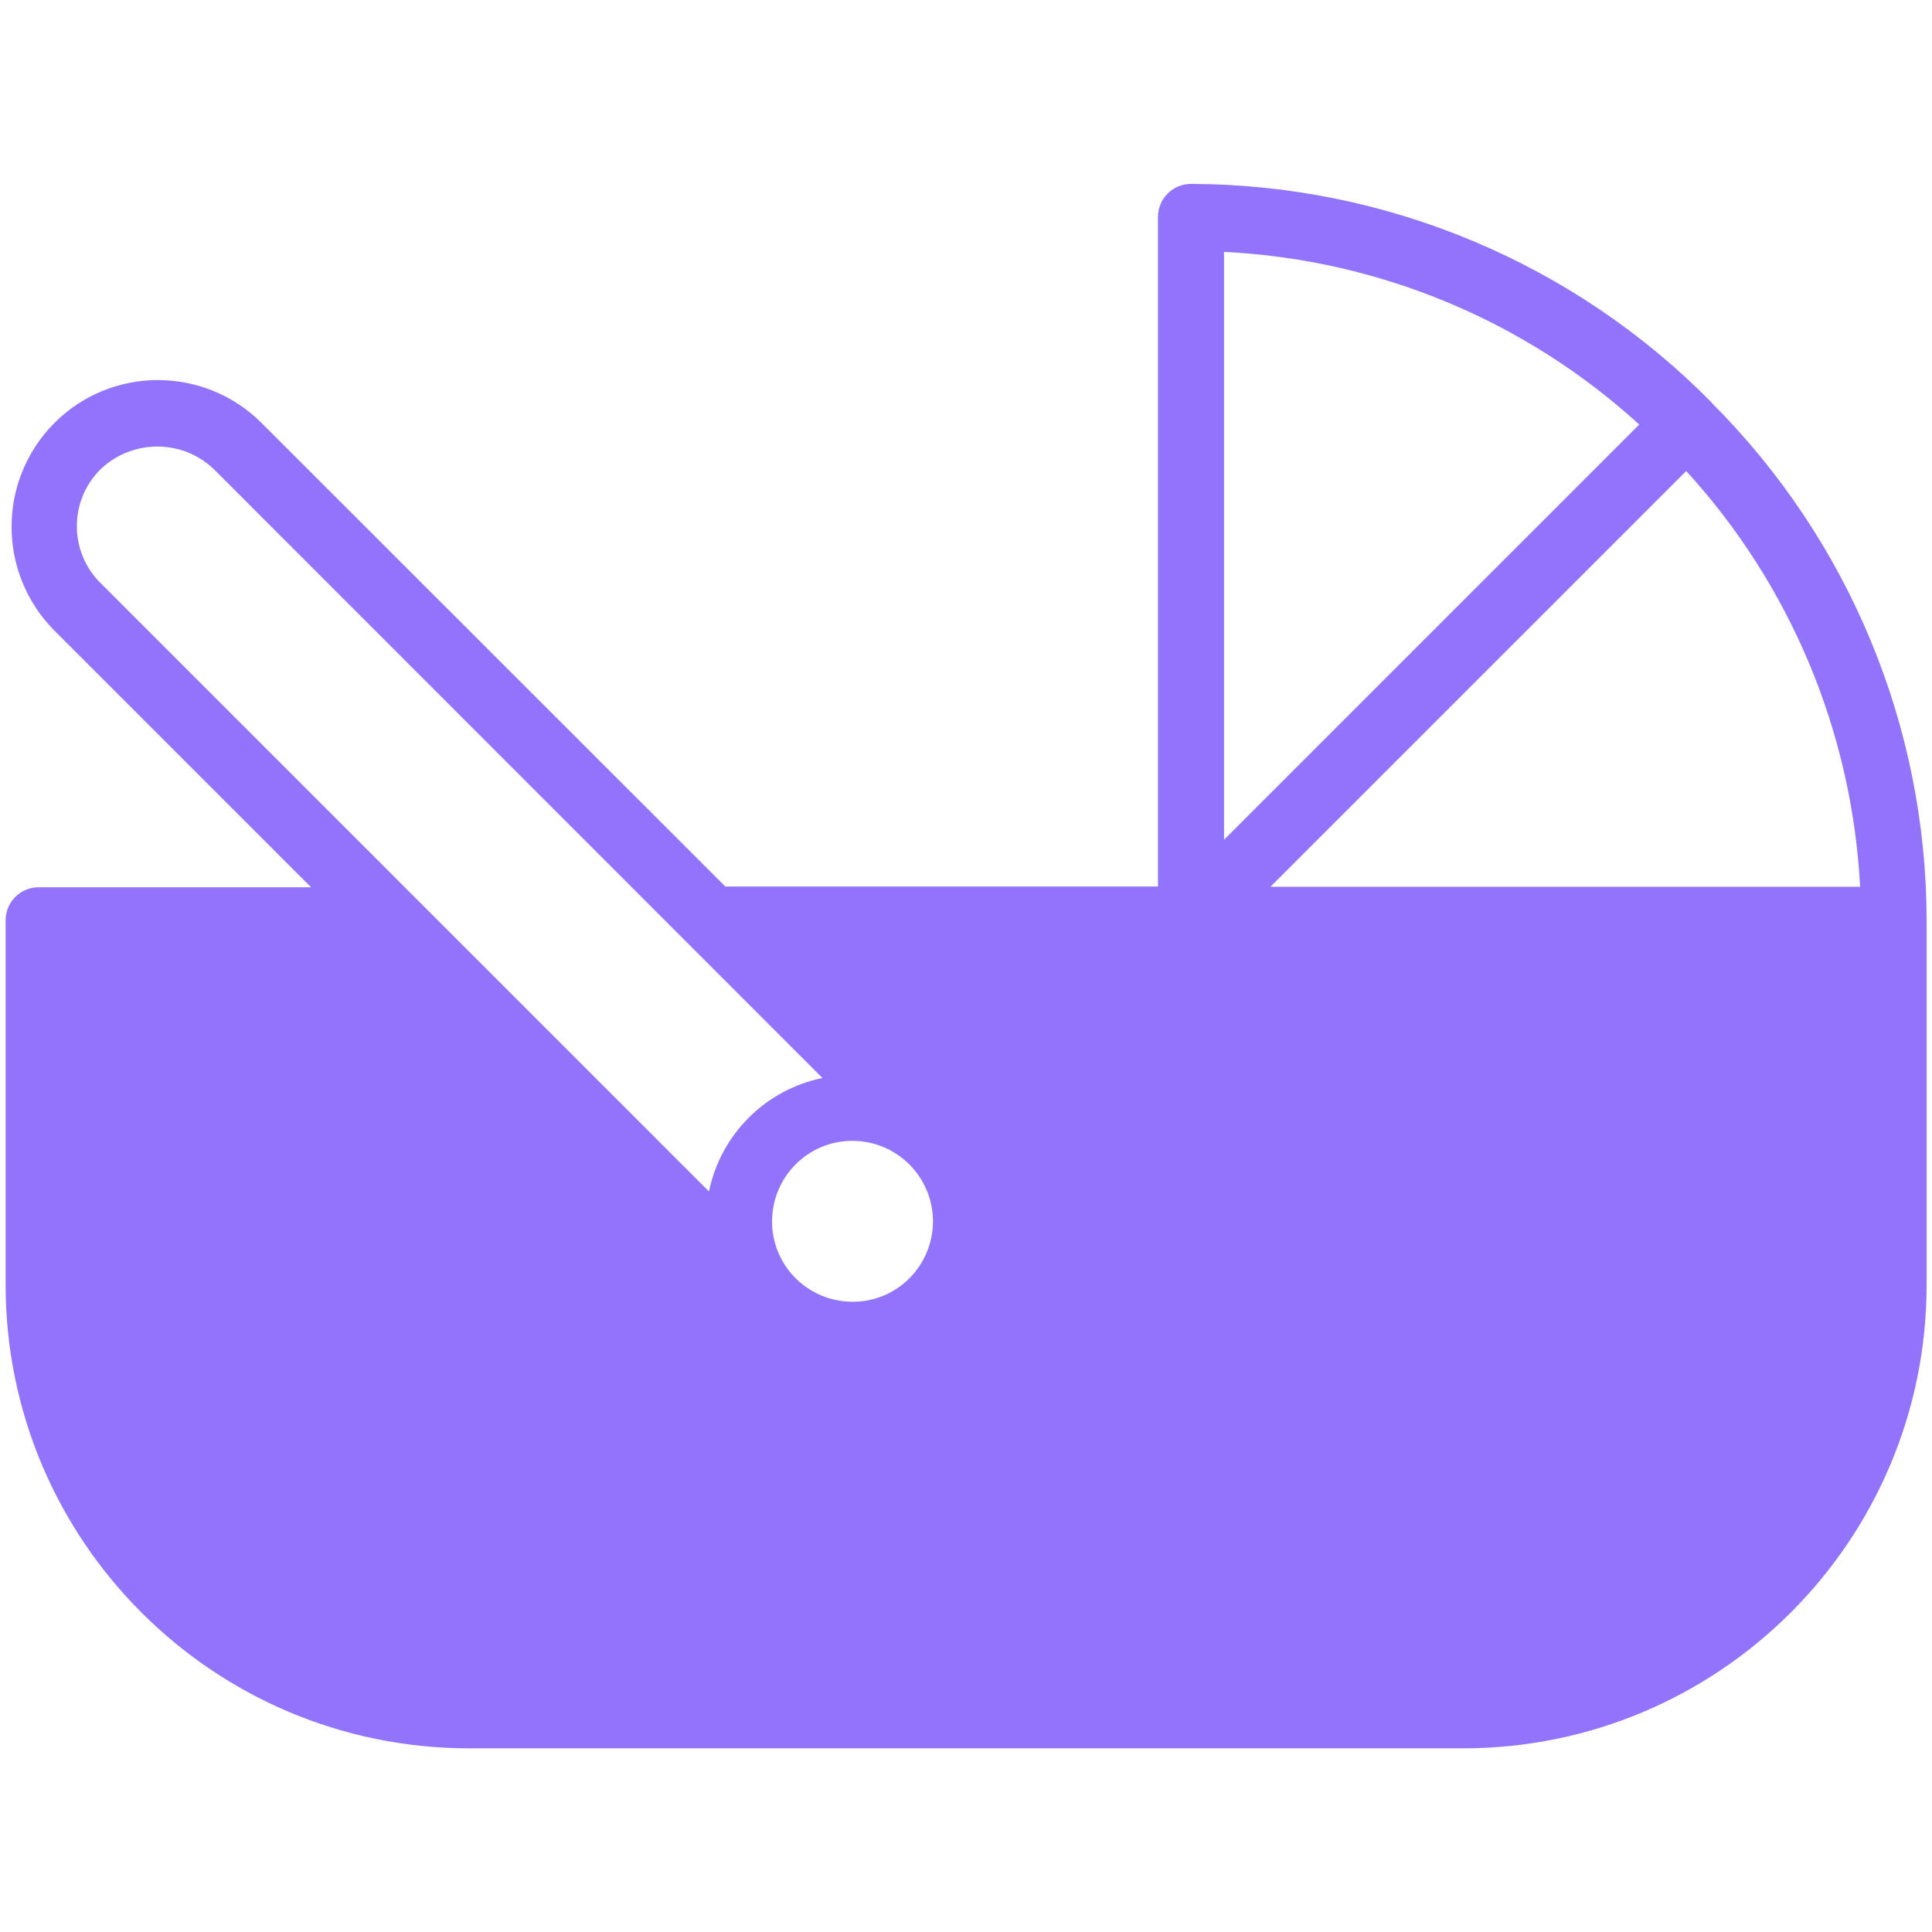
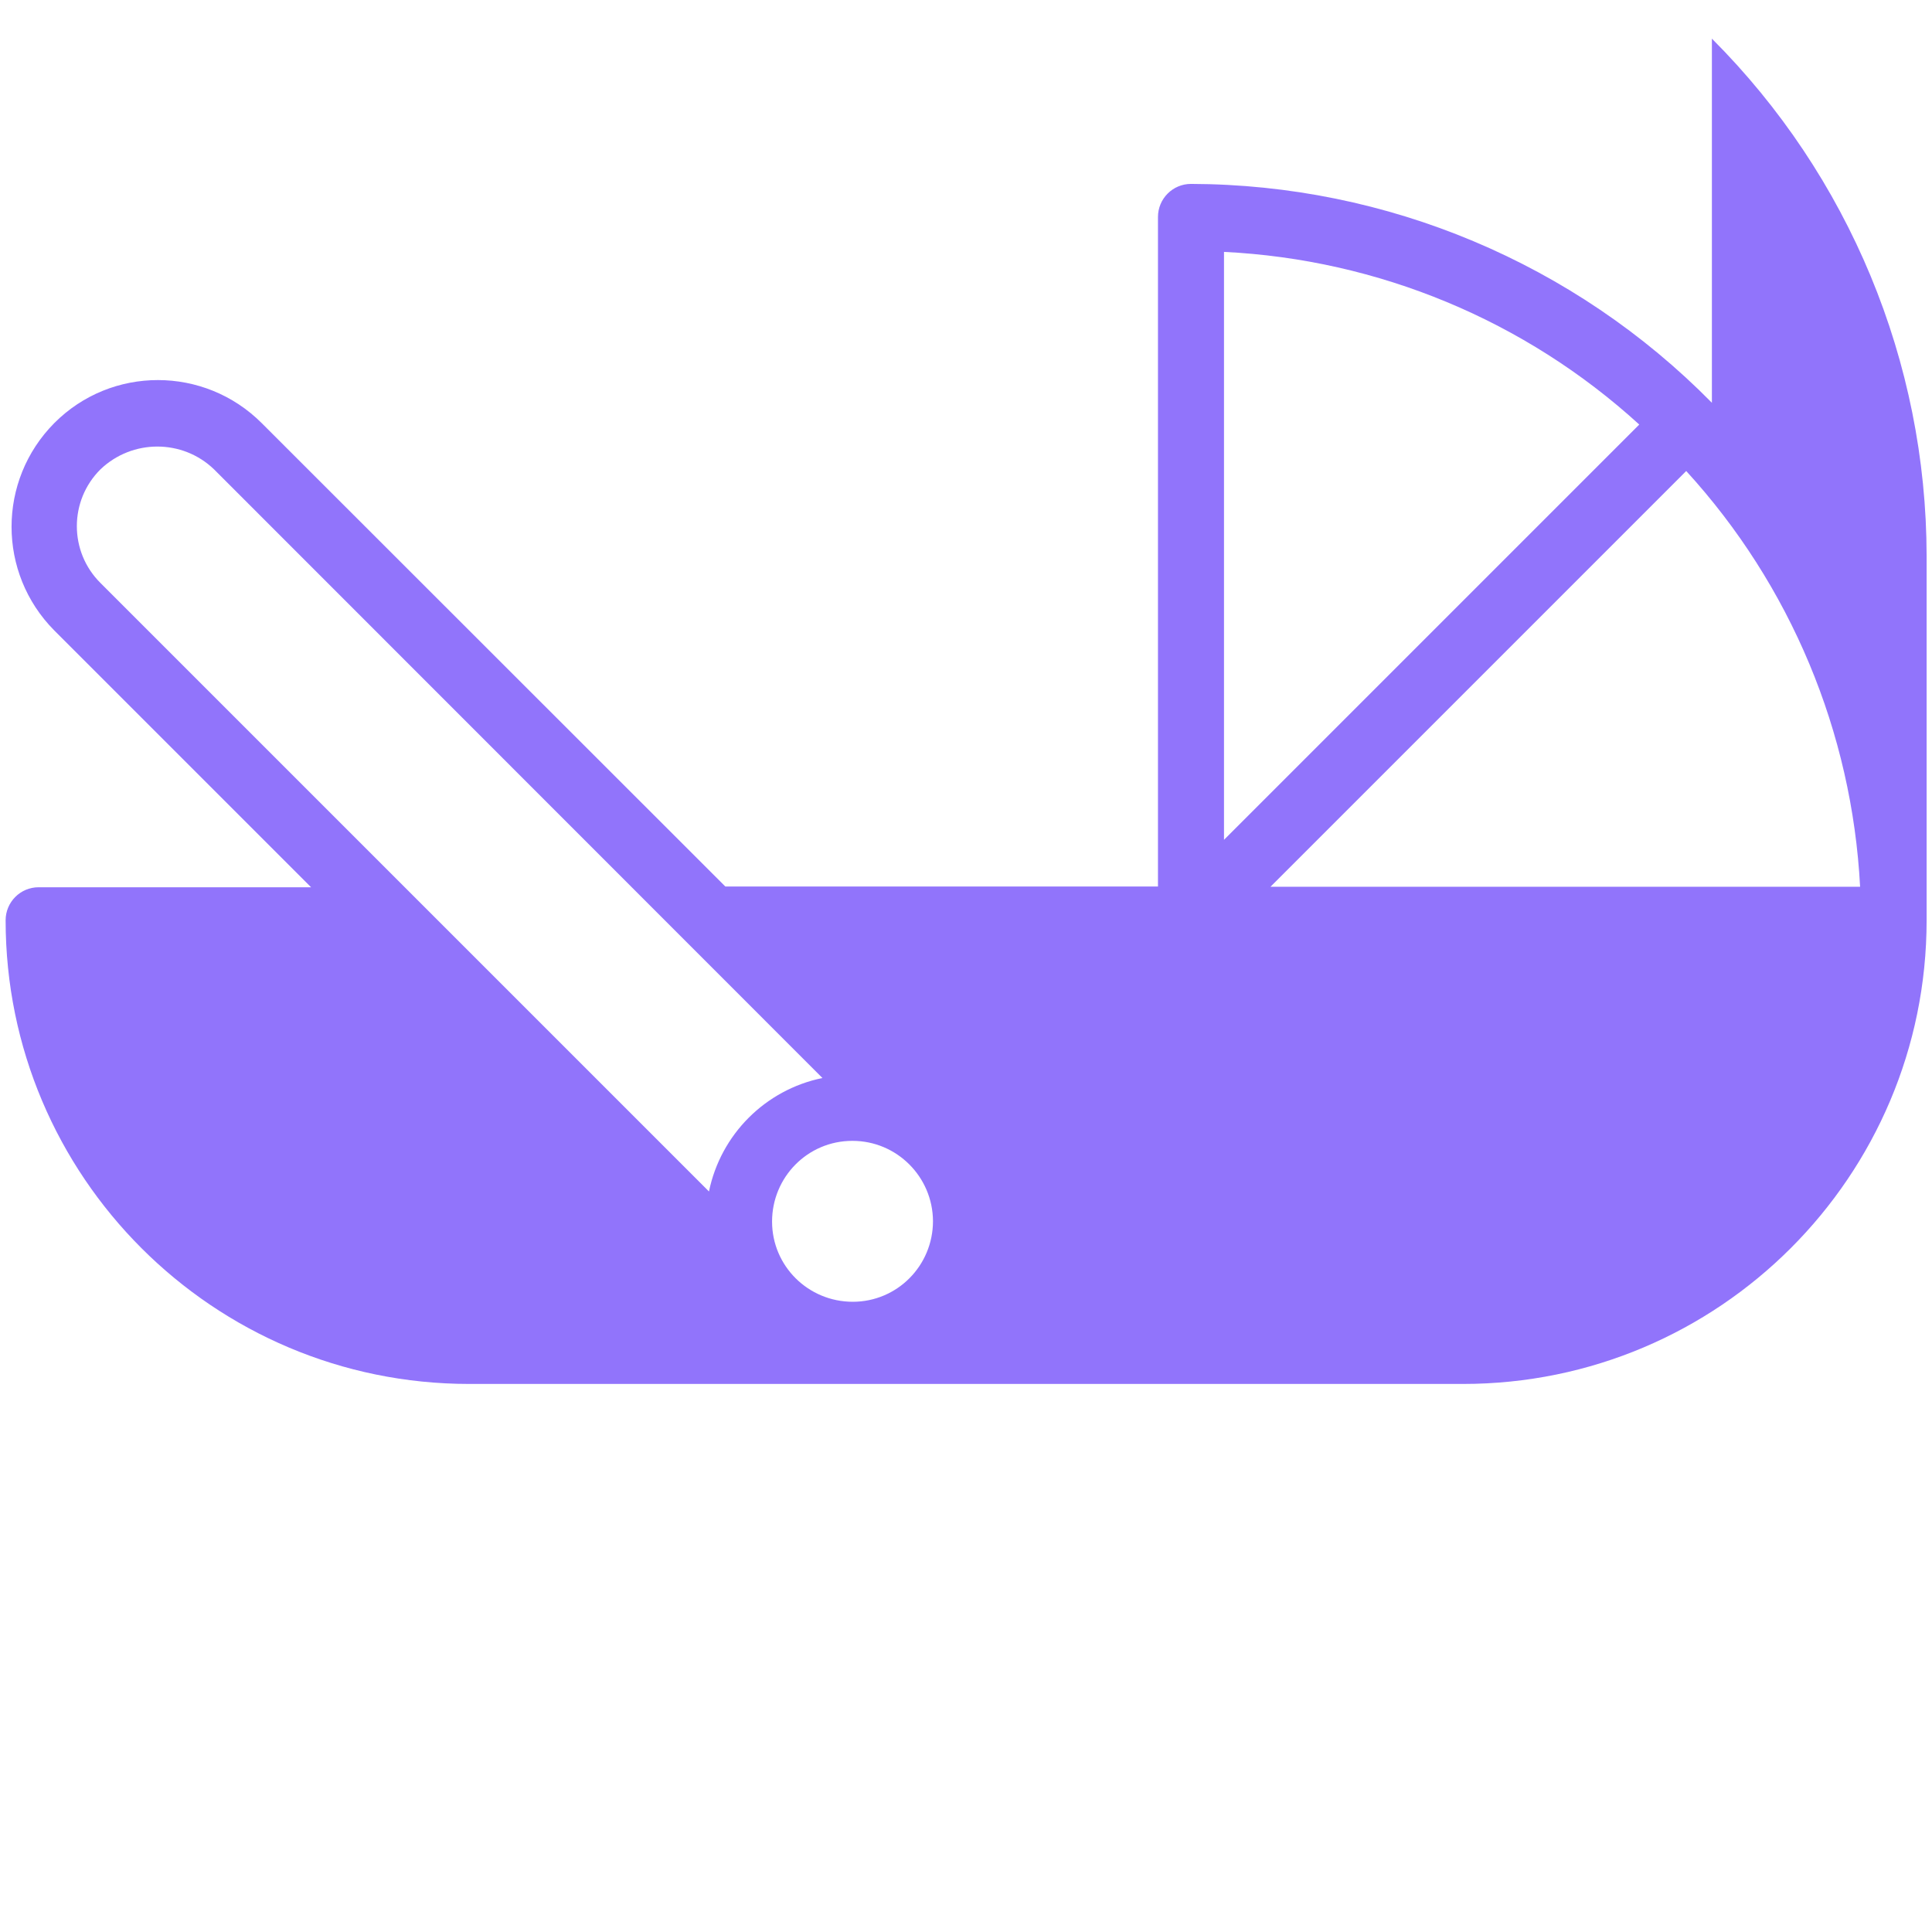
<svg xmlns="http://www.w3.org/2000/svg" id="Capa_1" data-name="Capa 1" width="79" height="79" viewBox="0 0 79 79">
  <defs>
    <style>
      .cls-1 {
        fill: #9174fb;
        stroke-width: 0px;
      }
    </style>
  </defs>
-   <path class="cls-1" d="M70,16.47h0c-5.62-5.71-13.29-8.93-21.3-8.95-.75,0-1.35.61-1.35,1.35v27.38h-17.69L10.7,17.3c-2.34-2.34-6.14-2.35-8.48,0,0,0,0,0,0,0-2.33,2.35-2.33,6.13,0,8.48l10.5,10.5H1.58c-.75,0-1.35.61-1.35,1.35v14.9c0,10.47,8.49,18.96,18.96,18.96h40.63c10.47,0,18.96-8.49,18.96-18.96v-14.9c-.01-7.93-3.17-15.54-8.78-21.15ZM76.06,36.26h-24.11l17-17c4.27,4.67,6.78,10.68,7.11,17ZM38.15,49.93c0,1.82-1.46,3.3-3.28,3.3-1.82,0-3.3-1.46-3.3-3.28s1.46-3.3,3.28-3.3c0,0,0,0,.01,0,1.81,0,3.28,1.47,3.29,3.28ZM50.05,10.3c6.31.31,12.31,2.8,16.98,7.06l-16.98,16.98V10.3ZM4.11,23.84c-1.29-1.28-1.29-3.37,0-4.65,0,0,0,0,0,0,1.3-1.24,3.35-1.24,4.64,0l24.88,24.89c-2.34.48-4.16,2.31-4.64,4.64L4.11,23.84Z" />
+   <path class="cls-1" d="M70,16.47h0c-5.62-5.71-13.29-8.93-21.3-8.95-.75,0-1.35.61-1.35,1.35v27.38h-17.69L10.7,17.3c-2.34-2.34-6.14-2.35-8.48,0,0,0,0,0,0,0-2.33,2.35-2.33,6.13,0,8.48l10.5,10.5H1.58c-.75,0-1.35.61-1.35,1.35c0,10.47,8.49,18.96,18.96,18.96h40.63c10.47,0,18.96-8.49,18.96-18.96v-14.9c-.01-7.93-3.17-15.54-8.78-21.15ZM76.06,36.26h-24.11l17-17c4.27,4.67,6.78,10.68,7.11,17ZM38.15,49.93c0,1.82-1.46,3.3-3.28,3.3-1.82,0-3.3-1.46-3.3-3.28s1.46-3.3,3.28-3.3c0,0,0,0,.01,0,1.81,0,3.28,1.47,3.29,3.28ZM50.05,10.3c6.31.31,12.31,2.8,16.98,7.06l-16.98,16.98V10.3ZM4.11,23.84c-1.29-1.28-1.29-3.37,0-4.65,0,0,0,0,0,0,1.3-1.24,3.35-1.24,4.64,0l24.88,24.89c-2.34.48-4.16,2.31-4.64,4.64L4.11,23.84Z" />
</svg>